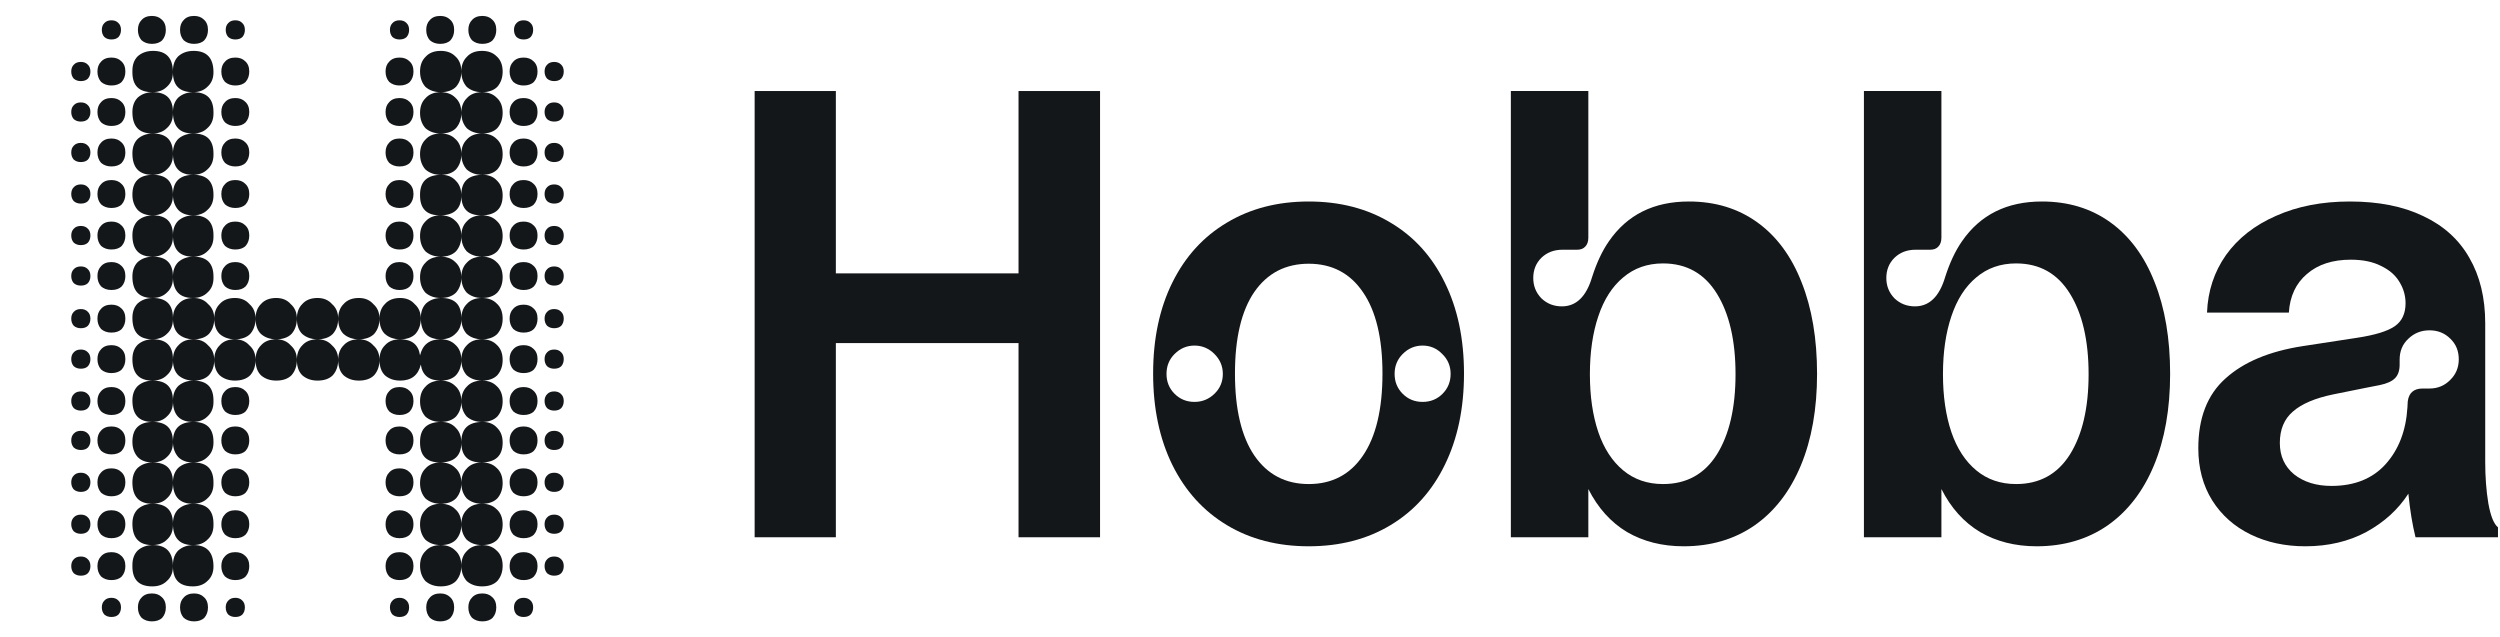
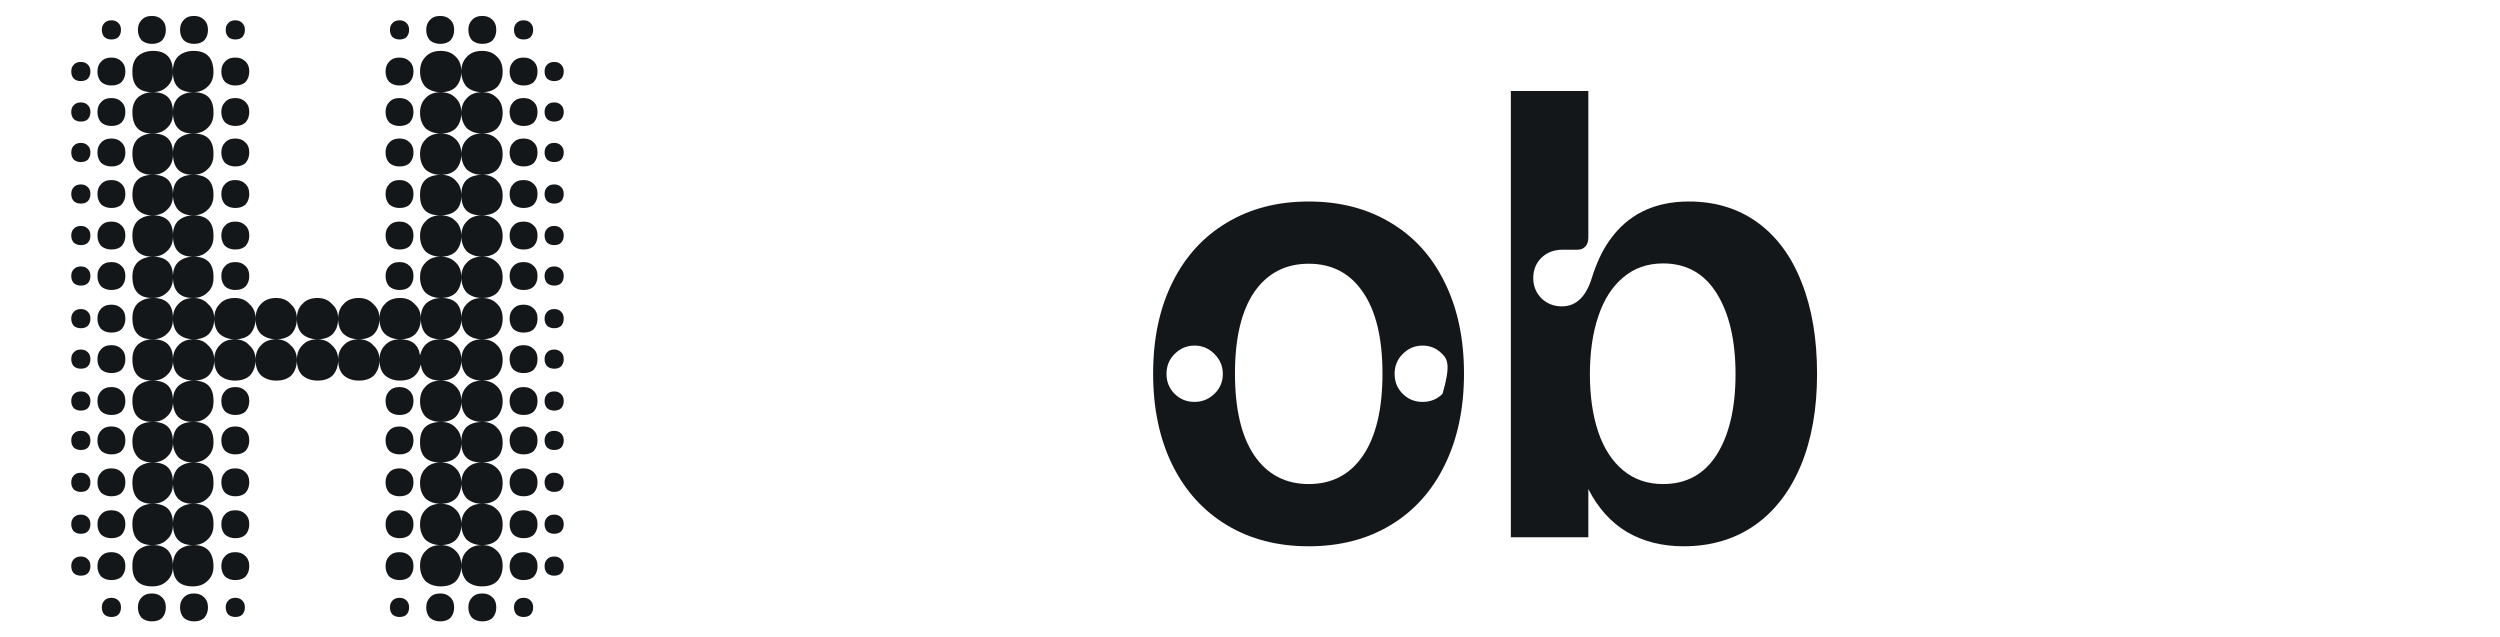
<svg xmlns="http://www.w3.org/2000/svg" width="863" height="220" viewBox="0 0 863 220" fill="none">
  <path d="M52.43 204.857C53.858 204.857 54.989 205.274 55.822 206.107C56.775 206.941 57.251 208.131 57.251 209.679C57.251 211.107 56.834 212.298 56.001 213.25C55.167 214.083 53.977 214.5 52.43 214.5C51.001 214.5 49.81 214.083 48.857 213.25C48.024 212.298 47.607 211.107 47.607 209.679C47.607 208.25 48.024 207.119 48.857 206.286C49.691 205.334 50.882 204.857 52.43 204.857ZM66.974 204.857C68.402 204.857 69.533 205.274 70.366 206.107C71.319 206.941 71.795 208.131 71.795 209.679C71.795 211.107 71.378 212.298 70.545 213.25C69.712 214.083 68.521 214.5 66.974 214.5C65.545 214.5 64.354 214.083 63.401 213.25C62.568 212.298 62.151 211.107 62.151 209.679C62.151 208.25 62.568 207.119 63.401 206.286C64.235 205.334 65.426 204.857 66.974 204.857ZM151.953 204.857C153.382 204.857 154.513 205.274 155.347 206.107C156.299 206.941 156.775 208.131 156.775 209.679C156.775 211.107 156.359 212.298 155.525 213.25C154.692 214.083 153.501 214.5 151.953 214.5C150.525 214.5 149.334 214.083 148.382 213.25C147.549 212.298 147.132 211.107 147.132 209.679C147.132 208.25 147.549 207.119 148.382 206.286C149.215 205.334 150.406 204.857 151.953 204.857ZM166.496 204.857C167.925 204.857 169.056 205.274 169.89 206.107C170.842 206.941 171.318 208.131 171.318 209.679C171.318 211.107 170.901 212.298 170.068 213.25C169.235 214.083 168.044 214.5 166.496 214.5C165.068 214.5 163.877 214.083 162.925 213.25C162.091 212.298 161.675 211.107 161.675 209.679C161.675 208.25 162.092 207.119 162.925 206.286C163.758 205.334 164.948 204.857 166.496 204.857ZM137.915 206.365C138.895 206.365 139.671 206.652 140.243 207.224C140.897 207.796 141.224 208.613 141.224 209.675C141.224 210.655 140.938 211.472 140.366 212.126C139.794 212.698 138.977 212.984 137.915 212.984C136.935 212.984 136.118 212.698 135.464 212.126C134.892 211.472 134.605 210.655 134.605 209.675C134.605 208.694 134.892 207.918 135.464 207.346C136.036 206.692 136.853 206.365 137.915 206.365ZM180.738 206.365C181.719 206.365 182.494 206.652 183.066 207.224C183.72 207.796 184.047 208.613 184.047 209.675C184.047 210.655 183.761 211.472 183.189 212.126C182.618 212.698 181.8 212.984 180.738 212.984C179.758 212.984 178.941 212.698 178.287 212.126C177.715 211.472 177.429 210.655 177.429 209.675C177.429 208.694 177.715 207.918 178.287 207.346C178.859 206.692 179.676 206.365 180.738 206.365ZM38.458 206.364C39.438 206.364 40.214 206.65 40.786 207.222C41.44 207.794 41.767 208.612 41.767 209.674C41.767 210.654 41.481 211.471 40.909 212.125C40.337 212.697 39.52 212.982 38.458 212.982C37.478 212.982 36.66 212.697 36.007 212.125C35.435 211.471 35.148 210.654 35.148 209.674C35.148 208.693 35.435 207.917 36.007 207.345C36.579 206.691 37.396 206.364 38.458 206.364ZM81.226 206.364C82.206 206.364 82.983 206.65 83.555 207.222C84.208 207.794 84.535 208.612 84.535 209.674C84.535 210.654 84.249 211.471 83.678 212.125C83.106 212.697 82.288 212.982 81.226 212.982C80.245 212.982 79.428 212.697 78.774 212.125C78.202 211.471 77.917 210.654 77.917 209.674C77.917 208.693 78.202 207.917 78.774 207.345C79.346 206.691 80.163 206.364 81.226 206.364ZM52.832 188.162C57.409 188.162 59.698 190.626 59.698 195.556C59.698 197.668 58.994 199.341 57.586 200.573C56.353 201.806 54.681 202.422 52.568 202.422C47.991 202.422 45.702 200.133 45.702 195.556V195.027C45.702 192.915 46.319 191.243 47.551 190.011C48.959 188.778 50.719 188.162 52.832 188.162ZM66.828 188.162C71.405 188.162 73.694 190.626 73.694 195.556C73.694 197.668 72.99 199.341 71.582 200.573C70.35 201.806 68.677 202.422 66.564 202.422C61.987 202.422 59.698 200.133 59.698 195.556V195.027C59.698 192.915 60.315 191.243 61.547 190.011C62.955 188.778 64.716 188.162 66.828 188.162ZM152.127 188.162C154.24 188.162 155.912 188.778 157.145 190.011C158.553 191.243 159.257 193.003 159.257 195.292C159.257 197.404 158.641 199.165 157.409 200.573C156.177 201.806 154.416 202.422 152.127 202.422C150.014 202.422 148.254 201.806 146.846 200.573C145.613 199.165 144.997 197.405 144.997 195.292C144.997 193.179 145.613 191.507 146.846 190.274C148.078 188.866 149.838 188.162 152.127 188.162ZM166.388 188.162C168.5 188.162 170.173 188.778 171.405 190.011C172.813 191.243 173.518 193.003 173.518 195.292C173.518 197.405 172.901 199.165 171.669 200.573C170.437 201.806 168.676 202.422 166.388 202.422C164.275 202.422 162.514 201.806 161.105 200.573C159.873 199.165 159.257 197.404 159.257 195.292C159.257 193.179 159.873 191.507 161.105 190.274C162.338 188.866 164.099 188.162 166.388 188.162ZM137.915 190.606C139.343 190.607 140.474 191.023 141.308 191.856C142.26 192.69 142.736 193.881 142.736 195.429C142.736 196.857 142.32 198.048 141.486 199C140.653 199.833 139.463 200.25 137.915 200.25C136.486 200.25 135.295 199.833 134.343 199C133.51 198.048 133.093 196.857 133.093 195.429C133.093 194 133.509 192.869 134.343 192.035C135.176 191.083 136.367 190.606 137.915 190.606ZM180.738 190.606C182.167 190.607 183.298 191.023 184.131 191.856C185.083 192.69 185.56 193.881 185.56 195.429C185.56 196.857 185.143 198.048 184.31 199C183.476 199.833 182.286 200.25 180.738 200.25C179.31 200.25 178.118 199.833 177.166 199C176.333 198.048 175.916 196.857 175.916 195.429C175.916 194 176.333 192.869 177.166 192.035C177.999 191.083 179.191 190.606 180.738 190.606ZM38.458 190.604C39.886 190.605 41.017 191.021 41.851 191.854C42.803 192.688 43.279 193.878 43.279 195.426C43.279 196.854 42.863 198.046 42.029 198.998C41.196 199.831 40.005 200.248 38.458 200.248C37.029 200.248 35.838 199.831 34.886 198.998C34.052 198.046 33.636 196.854 33.636 195.426C33.636 193.997 34.053 192.867 34.886 192.033C35.719 191.081 36.91 190.604 38.458 190.604ZM81.226 190.604C82.654 190.604 83.786 191.021 84.619 191.854C85.571 192.688 86.048 193.878 86.048 195.426C86.048 196.854 85.631 198.046 84.798 198.998C83.964 199.831 82.773 200.248 81.226 200.248C79.797 200.248 78.606 199.831 77.654 198.998C76.821 198.046 76.404 196.854 76.404 195.426C76.404 193.997 76.821 192.867 77.654 192.033C78.487 191.081 79.678 190.605 81.226 190.604ZM27.902 192.107C28.883 192.107 29.659 192.393 30.231 192.965C30.885 193.537 31.212 194.354 31.212 195.416C31.212 196.396 30.926 197.214 30.355 197.867C29.782 198.439 28.965 198.726 27.902 198.726C26.922 198.726 26.105 198.439 25.451 197.867C24.879 197.214 24.594 196.396 24.594 195.416C24.594 194.436 24.879 193.66 25.451 193.088C26.023 192.434 26.84 192.107 27.902 192.107ZM191.296 192.107C192.276 192.107 193.053 192.393 193.625 192.965C194.279 193.537 194.605 194.354 194.605 195.416C194.605 196.397 194.319 197.214 193.747 197.867C193.175 198.439 192.358 198.726 191.296 198.726C190.315 198.726 189.498 198.439 188.845 197.867C188.273 197.214 187.986 196.396 187.986 195.416C187.986 194.436 188.273 193.66 188.845 193.088C189.417 192.434 190.234 192.107 191.296 192.107ZM52.832 173.901C57.41 173.901 59.698 176.19 59.698 180.768V181.296C59.698 183.408 58.994 185.081 57.586 186.313C56.353 187.546 54.681 188.162 52.568 188.162C47.991 188.162 45.702 185.697 45.702 180.768C45.702 178.655 46.318 176.982 47.551 175.75C48.959 174.518 50.719 173.901 52.832 173.901ZM66.828 173.901C71.406 173.901 73.694 176.19 73.694 180.768V181.296C73.694 183.408 72.99 185.081 71.582 186.313C70.35 187.546 68.677 188.162 66.564 188.162C61.987 188.162 59.698 185.697 59.698 180.768C59.698 178.655 60.315 176.982 61.547 175.75C62.955 174.518 64.716 173.901 66.828 173.901ZM152.127 173.901C154.24 173.901 155.912 174.518 157.145 175.75C158.553 176.982 159.257 178.743 159.257 181.031C159.257 183.144 158.642 184.905 157.409 186.313C156.177 187.546 154.416 188.162 152.127 188.162C150.015 188.162 148.254 187.546 146.846 186.313C145.613 184.905 144.997 183.144 144.997 181.031C144.997 178.919 145.613 177.246 146.846 176.014C148.078 174.605 149.838 173.901 152.127 173.901ZM166.388 173.901C168.5 173.901 170.173 174.518 171.405 175.75C172.814 176.982 173.518 178.743 173.518 181.031C173.518 183.144 172.901 184.905 171.669 186.313C170.437 187.546 168.676 188.162 166.388 188.162C164.275 188.162 162.514 187.546 161.105 186.313C159.873 184.905 159.257 183.144 159.257 181.031C159.257 178.919 159.873 177.246 161.105 176.014C162.338 174.605 164.099 173.901 166.388 173.901ZM137.915 176.143C139.343 176.143 140.474 176.559 141.308 177.393C142.26 178.226 142.736 179.416 142.736 180.964C142.736 182.393 142.32 183.584 141.486 184.536C140.653 185.369 139.462 185.786 137.915 185.786C136.486 185.786 135.295 185.369 134.343 184.536C133.509 183.584 133.093 182.393 133.093 180.964C133.093 179.535 133.51 178.405 134.343 177.571C135.176 176.619 136.367 176.143 137.915 176.143ZM180.738 176.143C182.167 176.143 183.298 176.559 184.131 177.393C185.083 178.226 185.56 179.416 185.56 180.964C185.56 182.393 185.143 183.584 184.31 184.536C183.476 185.369 182.286 185.786 180.738 185.786C179.31 185.786 178.118 185.369 177.166 184.536C176.333 183.584 175.916 182.393 175.916 180.964C175.916 179.535 176.333 178.405 177.166 177.571C177.999 176.619 179.191 176.143 180.738 176.143ZM38.458 176.141C39.886 176.141 41.017 176.557 41.851 177.391C42.803 178.224 43.279 179.415 43.279 180.963C43.279 182.391 42.863 183.582 42.029 184.534C41.196 185.367 40.005 185.784 38.458 185.784C37.029 185.784 35.838 185.368 34.886 184.534C34.053 183.582 33.636 182.391 33.636 180.963C33.636 179.534 34.052 178.403 34.886 177.569C35.719 176.617 36.91 176.141 38.458 176.141ZM81.226 176.141C82.654 176.141 83.786 176.557 84.619 177.391C85.572 178.224 86.048 179.415 86.048 180.963C86.048 182.391 85.631 183.582 84.798 184.534C83.964 185.368 82.773 185.784 81.226 185.784C79.797 185.784 78.607 185.368 77.654 184.534C76.821 183.582 76.404 182.391 76.404 180.963C76.404 179.534 76.821 178.403 77.654 177.569C78.487 176.617 79.678 176.141 81.226 176.141ZM27.902 177.646C28.883 177.646 29.659 177.932 30.231 178.504C30.885 179.076 31.212 179.893 31.212 180.955C31.212 181.935 30.926 182.753 30.355 183.406C29.782 183.978 28.965 184.265 27.902 184.265C26.922 184.265 26.105 183.978 25.451 183.406C24.879 182.753 24.594 181.936 24.594 180.955C24.594 179.975 24.879 179.198 25.451 178.626C26.023 177.972 26.84 177.646 27.902 177.646ZM191.296 177.646C192.276 177.646 193.053 177.932 193.625 178.504C194.279 179.076 194.605 179.893 194.605 180.955C194.605 181.936 194.319 182.753 193.747 183.406C193.175 183.978 192.358 184.265 191.296 184.265C190.315 184.265 189.498 183.978 188.845 183.406C188.273 182.753 187.986 181.936 187.986 180.955C187.986 179.975 188.273 179.198 188.845 178.626C189.417 177.972 190.234 177.646 191.296 177.646ZM52.832 159.641C57.409 159.641 59.698 161.929 59.698 166.507V167.035C59.698 169.148 58.994 170.82 57.586 172.053C56.353 173.285 54.681 173.901 52.568 173.901C47.991 173.901 45.702 171.436 45.702 166.507C45.702 164.394 46.318 162.722 47.551 161.489C48.959 160.257 50.719 159.641 52.832 159.641ZM66.828 159.641C71.406 159.641 73.694 161.929 73.694 166.507V167.035C73.694 169.148 72.99 170.82 71.582 172.053C70.35 173.285 68.677 173.901 66.564 173.901C61.987 173.901 59.698 171.436 59.698 166.507C59.698 164.394 60.315 162.722 61.547 161.489C62.955 160.257 64.716 159.641 66.828 159.641ZM152.127 159.641C154.24 159.641 155.912 160.257 157.145 161.489C158.553 162.722 159.257 164.483 159.257 166.771C159.257 168.884 158.641 170.644 157.409 172.053C156.177 173.285 154.416 173.901 152.127 173.901C150.014 173.901 148.254 173.285 146.846 172.053C145.613 170.644 144.997 168.884 144.997 166.771C144.997 164.659 145.613 162.986 146.846 161.754C148.078 160.345 149.838 159.641 152.127 159.641ZM166.388 159.641C168.5 159.641 170.173 160.257 171.405 161.489C172.814 162.722 173.518 164.483 173.518 166.771C173.517 168.884 172.901 170.644 171.669 172.053C170.437 173.285 168.676 173.901 166.388 173.901C164.275 173.901 162.514 173.285 161.105 172.053C159.873 170.644 159.257 168.884 159.257 166.771C159.257 164.659 159.873 162.986 161.105 161.754C162.338 160.345 164.099 159.641 166.388 159.641ZM137.915 161.678C139.343 161.678 140.474 162.095 141.308 162.928C142.26 163.761 142.736 164.952 142.736 166.5C142.736 167.928 142.32 169.119 141.486 170.071C140.653 170.905 139.463 171.321 137.915 171.321C136.486 171.321 135.295 170.905 134.343 170.071C133.51 169.119 133.093 167.928 133.093 166.5C133.093 165.071 133.509 163.94 134.343 163.106C135.176 162.154 136.367 161.678 137.915 161.678ZM180.738 161.678C182.167 161.678 183.298 162.095 184.131 162.928C185.083 163.761 185.56 164.952 185.56 166.5C185.56 167.928 185.143 169.119 184.31 170.071C183.476 170.905 182.286 171.321 180.738 171.321C179.31 171.321 178.118 170.905 177.166 170.071C176.333 169.119 175.916 167.928 175.916 166.5C175.916 165.071 176.333 163.94 177.166 163.106C177.999 162.154 179.191 161.678 180.738 161.678ZM38.458 161.677C39.886 161.677 41.017 162.093 41.851 162.927C42.803 163.76 43.279 164.95 43.279 166.498C43.279 167.927 42.863 169.118 42.029 170.07C41.196 170.904 40.005 171.32 38.458 171.32C37.029 171.32 35.838 170.904 34.886 170.07C34.052 169.118 33.636 167.927 33.636 166.498C33.636 165.07 34.053 163.939 34.886 163.105C35.719 162.153 36.91 161.677 38.458 161.677ZM81.226 161.677C82.654 161.677 83.786 162.093 84.619 162.927C85.571 163.76 86.048 164.951 86.048 166.498C86.048 167.927 85.631 169.118 84.798 170.07C83.964 170.904 82.773 171.32 81.226 171.32C79.797 171.32 78.606 170.903 77.654 170.07C76.821 169.118 76.404 167.927 76.404 166.498C76.404 165.07 76.821 163.939 77.654 163.105C78.487 162.153 79.678 161.677 81.226 161.677ZM27.902 163.186C28.883 163.186 29.659 163.472 30.231 164.044C30.885 164.616 31.212 165.433 31.212 166.495C31.212 167.475 30.926 168.293 30.355 168.946C29.782 169.518 28.965 169.805 27.902 169.805C26.922 169.805 26.105 169.518 25.451 168.946C24.879 168.293 24.594 167.476 24.594 166.495C24.594 165.515 24.879 164.738 25.451 164.166C26.023 163.512 26.84 163.186 27.902 163.186ZM191.296 163.186C192.276 163.186 193.053 163.472 193.625 164.044C194.279 164.616 194.605 165.433 194.605 166.495C194.605 167.476 194.319 168.293 193.747 168.946C193.175 169.518 192.358 169.805 191.296 169.805C190.315 169.805 189.498 169.518 188.845 168.946C188.273 168.293 187.986 167.476 187.986 166.495C187.986 165.515 188.273 164.738 188.845 164.166C189.417 163.512 190.234 163.186 191.296 163.186ZM52.832 145.645C57.41 145.645 59.698 147.933 59.698 152.511V152.774C59.698 154.887 58.994 156.56 57.586 157.792C56.353 159.024 54.681 159.641 52.568 159.641C50.456 159.641 48.783 159.024 47.551 157.792C46.318 156.384 45.702 154.623 45.702 152.511C45.702 147.933 48.079 145.645 52.832 145.645ZM66.828 145.645C71.406 145.645 73.694 147.933 73.694 152.511V152.774C73.694 154.887 72.99 156.56 71.582 157.792C70.35 159.024 68.677 159.641 66.564 159.641C64.452 159.641 62.779 159.024 61.547 157.792C60.315 156.384 59.698 154.623 59.698 152.511C59.698 147.933 62.075 145.645 66.828 145.645ZM152.392 145.645C154.504 145.645 156.177 146.348 157.409 147.757C158.641 148.989 159.257 150.662 159.257 152.774C159.257 157.352 156.793 159.641 151.863 159.641C147.286 159.641 144.997 157.352 144.997 152.774V152.511C144.997 147.933 147.462 145.645 152.392 145.645ZM166.651 145.645C168.764 145.645 170.437 146.349 171.669 147.757C172.901 148.989 173.518 150.662 173.518 152.774C173.518 157.352 171.053 159.641 166.123 159.641C161.546 159.64 159.257 157.352 159.257 152.774V152.511C159.257 147.933 161.722 145.645 166.651 145.645ZM137.915 147.215C139.343 147.215 140.474 147.632 141.308 148.465C142.26 149.298 142.736 150.489 142.736 152.036C142.736 153.465 142.32 154.656 141.486 155.608C140.653 156.442 139.462 156.858 137.915 156.858C136.486 156.858 135.295 156.442 134.343 155.608C133.509 154.656 133.093 153.465 133.093 152.036C133.093 150.608 133.51 149.477 134.343 148.644C135.176 147.691 136.367 147.215 137.915 147.215ZM180.738 147.215C182.167 147.215 183.298 147.632 184.131 148.465C185.083 149.298 185.56 150.489 185.56 152.036C185.56 153.465 185.143 154.656 184.31 155.608C183.476 156.442 182.286 156.858 180.738 156.858C179.31 156.858 178.118 156.442 177.166 155.608C176.333 154.656 175.916 153.465 175.916 152.036C175.916 150.608 176.333 149.477 177.166 148.644C177.999 147.691 179.191 147.215 180.738 147.215ZM38.458 147.212C39.886 147.212 41.017 147.629 41.851 148.462C42.803 149.295 43.279 150.486 43.279 152.034C43.279 153.463 42.863 154.653 42.029 155.605C41.196 156.439 40.005 156.855 38.458 156.855C37.029 156.855 35.838 156.439 34.886 155.605C34.053 154.653 33.636 153.463 33.636 152.034C33.636 150.606 34.052 149.474 34.886 148.641C35.719 147.688 36.91 147.212 38.458 147.212ZM81.226 147.212C82.654 147.212 83.786 147.629 84.619 148.462C85.572 149.295 86.048 150.486 86.048 152.034C86.048 153.463 85.631 154.653 84.798 155.605C83.964 156.439 82.773 156.855 81.226 156.855C79.797 156.855 78.607 156.439 77.654 155.605C76.821 154.653 76.404 153.463 76.404 152.034C76.404 150.606 76.821 149.474 77.654 148.641C78.487 147.688 79.678 147.212 81.226 147.212ZM27.902 148.722C28.883 148.722 29.659 149.007 30.231 149.579C30.885 150.151 31.212 150.968 31.212 152.03C31.212 153.011 30.927 153.829 30.355 154.482C29.782 155.054 28.965 155.34 27.902 155.34C26.922 155.34 26.105 155.054 25.451 154.482C24.879 153.829 24.594 153.011 24.594 152.03C24.594 151.05 24.879 150.274 25.451 149.702C26.023 149.049 26.84 148.722 27.902 148.722ZM191.296 148.722C192.276 148.722 193.053 149.007 193.625 149.579C194.279 150.151 194.605 150.968 194.605 152.03C194.605 153.011 194.319 153.829 193.747 154.482C193.175 155.054 192.358 155.34 191.296 155.34C190.316 155.34 189.498 155.054 188.845 154.482C188.273 153.829 187.986 153.011 187.986 152.03C187.986 151.05 188.273 150.274 188.845 149.702C189.417 149.048 190.234 148.722 191.296 148.722ZM52.832 131.384C57.409 131.384 59.698 133.673 59.698 138.25V138.778C59.698 140.891 58.994 142.564 57.586 143.796C56.353 145.028 54.681 145.644 52.568 145.645C47.991 145.645 45.702 143.18 45.702 138.25C45.702 136.137 46.318 134.465 47.551 133.232C48.959 132 50.719 131.384 52.832 131.384ZM66.828 131.384C71.406 131.384 73.694 133.673 73.694 138.25V138.778C73.694 140.891 72.99 142.564 71.582 143.796C70.35 145.028 68.677 145.645 66.564 145.645C61.987 145.645 59.698 143.18 59.698 138.25C59.698 136.137 60.315 134.465 61.547 133.232C62.955 132 64.716 131.384 66.828 131.384ZM152.127 131.384C154.24 131.384 155.912 132 157.145 133.232C158.553 134.465 159.257 136.226 159.257 138.515C159.257 140.627 158.641 142.388 157.409 143.796C156.177 145.028 154.416 145.645 152.127 145.645C150.014 145.645 148.254 145.028 146.846 143.796C145.613 142.388 144.997 140.627 144.997 138.515C144.997 136.402 145.613 134.729 146.846 133.497C148.078 132.089 149.838 131.384 152.127 131.384ZM166.388 131.384C168.5 131.384 170.173 132 171.405 133.232C172.814 134.465 173.518 136.226 173.518 138.515C173.517 140.627 172.901 142.388 171.669 143.796C170.437 145.028 168.676 145.645 166.388 145.645C164.275 145.645 162.514 145.028 161.105 143.796C159.873 142.388 159.257 140.627 159.257 138.515C159.257 136.402 159.873 134.729 161.105 133.497C162.338 132.089 164.099 131.384 166.388 131.384ZM137.915 133.612C139.343 133.612 140.474 134.029 141.308 134.862C142.26 135.696 142.736 136.886 142.736 138.434C142.736 139.862 142.32 141.052 141.486 142.005C140.653 142.838 139.463 143.255 137.915 143.255C136.486 143.255 135.295 142.838 134.343 142.005C133.51 141.053 133.093 139.862 133.093 138.434C133.093 137.005 133.51 135.874 134.343 135.041C135.176 134.089 136.367 133.612 137.915 133.612ZM180.738 133.612C182.167 133.612 183.298 134.029 184.131 134.862C185.083 135.696 185.56 136.886 185.56 138.434C185.56 139.862 185.143 141.052 184.31 142.005C183.476 142.838 182.286 143.255 180.738 143.255C179.31 143.255 178.118 142.838 177.166 142.005C176.333 141.053 175.916 139.862 175.916 138.434C175.916 137.005 176.333 135.874 177.166 135.041C177.999 134.089 179.191 133.612 180.738 133.612ZM38.458 133.61C39.886 133.61 41.017 134.027 41.851 134.86C42.803 135.694 43.279 136.885 43.279 138.433C43.279 139.861 42.863 141.052 42.029 142.004C41.196 142.837 40.005 143.254 38.458 143.254C37.029 143.254 35.838 142.837 34.886 142.004C34.053 141.052 33.636 139.861 33.636 138.433C33.636 137.004 34.052 135.872 34.886 135.039C35.719 134.087 36.91 133.61 38.458 133.61ZM81.226 133.61C82.654 133.61 83.786 134.027 84.619 134.86C85.572 135.694 86.048 136.885 86.048 138.433C86.048 139.861 85.631 141.052 84.798 142.004C83.964 142.837 82.773 143.254 81.226 143.254C79.797 143.254 78.607 142.837 77.654 142.004C76.821 141.052 76.404 139.861 76.404 138.433C76.404 137.004 76.821 135.872 77.654 135.039C78.487 134.087 79.678 133.61 81.226 133.61ZM27.902 135.119C28.883 135.119 29.659 135.406 30.231 135.978C30.885 136.549 31.212 137.367 31.212 138.429C31.212 139.409 30.926 140.226 30.355 140.88C29.782 141.452 28.965 141.738 27.902 141.738C26.922 141.738 26.105 141.452 25.451 140.88C24.879 140.226 24.594 139.409 24.594 138.429C24.594 137.448 24.879 136.672 25.451 136.101C26.023 135.447 26.84 135.119 27.902 135.119ZM191.296 135.119C192.276 135.119 193.053 135.406 193.625 135.978C194.279 136.549 194.605 137.367 194.605 138.429C194.605 139.409 194.319 140.226 193.747 140.88C193.175 141.452 192.358 141.738 191.296 141.738C190.315 141.738 189.498 141.452 188.845 140.88C188.273 140.226 187.986 139.409 187.986 138.429C187.986 137.448 188.273 136.673 188.845 136.101C189.417 135.447 190.234 135.119 191.296 135.119ZM52.832 117.124C57.409 117.124 59.698 119.412 59.698 123.989V124.518C59.698 126.63 58.994 128.303 57.586 129.535C56.353 130.767 54.681 131.384 52.568 131.384C47.991 131.384 45.702 128.919 45.702 123.989C45.702 121.877 46.319 120.204 47.551 118.972C48.959 117.74 50.72 117.124 52.832 117.124ZM66.828 117.124C68.941 117.124 70.613 117.828 71.846 119.236C73.254 120.469 73.959 122.141 73.959 124.254C73.959 126.366 73.343 128.127 72.11 129.535C70.878 130.768 69.117 131.384 66.828 131.384C64.716 131.384 62.955 130.767 61.547 129.535C60.315 128.303 59.698 126.542 59.698 124.254C59.698 122.141 60.315 120.469 61.547 119.236C62.779 117.828 64.54 117.124 66.828 117.124ZM81.089 117.124C83.201 117.124 84.874 117.828 86.106 119.236C87.515 120.469 88.219 122.141 88.219 124.254C88.219 126.366 87.603 128.127 86.371 129.535C85.139 130.768 83.377 131.384 81.089 131.384C78.976 131.384 77.216 130.768 75.808 129.535C74.575 128.303 73.959 126.543 73.959 124.254C73.959 122.141 74.575 120.469 75.808 119.236C77.04 117.828 78.8 117.124 81.089 117.124ZM95.35 117.124C97.462 117.124 99.135 117.828 100.367 119.236C101.776 120.469 102.479 122.141 102.479 124.254C102.479 126.366 101.863 128.127 100.631 129.535C99.398 130.768 97.638 131.384 95.35 131.384C93.237 131.384 91.476 130.768 90.067 129.535C88.835 128.303 88.219 126.542 88.219 124.254C88.219 122.141 88.835 120.469 90.067 119.236C91.3 117.828 93.061 117.124 95.35 117.124ZM109.609 117.124C111.722 117.124 113.395 117.828 114.627 119.236C116.035 120.469 116.74 122.141 116.74 124.254C116.74 126.366 116.124 128.127 114.892 129.535C113.659 130.768 111.898 131.384 109.609 131.384C107.497 131.384 105.736 130.767 104.328 129.535C103.096 128.303 102.48 126.542 102.479 124.254C102.479 122.141 103.096 120.469 104.328 119.236C105.56 117.828 107.321 117.124 109.609 117.124ZM123.87 117.124C125.983 117.124 127.655 117.828 128.888 119.236C130.296 120.469 131.001 122.141 131.001 124.254C131.001 126.366 130.384 128.127 129.152 129.535C127.92 130.768 126.159 131.384 123.87 131.384C121.758 131.384 119.997 130.768 118.589 129.535C117.357 128.303 116.74 126.543 116.74 124.254C116.74 122.141 117.356 120.469 118.589 119.236C119.821 117.828 121.582 117.124 123.87 117.124ZM152.127 117.124C154.239 117.124 155.912 117.739 157.145 118.972C158.553 120.204 159.257 121.965 159.257 124.254C159.257 126.366 158.641 128.127 157.409 129.535C156.177 130.768 154.416 131.384 152.127 131.384C148.078 131.384 145.789 129.535 145.261 125.838C144.38 129.535 142.004 131.384 138.131 131.384C136.018 131.384 134.257 130.768 132.849 129.535C131.617 128.303 131.001 126.542 131.001 124.254C131.001 122.141 131.616 120.469 132.849 119.236C134.081 117.828 135.842 117.124 138.131 117.124C142.18 117.124 144.469 118.972 144.997 122.669C145.877 118.972 148.254 117.124 152.127 117.124ZM166.388 117.124C168.5 117.124 170.173 117.739 171.405 118.972C172.814 120.204 173.518 121.965 173.518 124.254C173.518 126.366 172.901 128.127 171.669 129.535C170.437 130.768 168.676 131.384 166.388 131.384C164.275 131.384 162.514 130.768 161.105 129.535C159.873 128.127 159.257 126.366 159.257 124.254C159.257 122.141 159.873 120.469 161.105 119.236C162.338 117.828 164.099 117.124 166.388 117.124ZM180.738 119.148C182.167 119.149 183.298 119.565 184.131 120.398C185.083 121.232 185.56 122.423 185.56 123.971C185.559 125.399 185.143 126.59 184.31 127.542C183.476 128.375 182.286 128.792 180.738 128.792C179.31 128.792 178.118 128.375 177.166 127.542C176.333 126.59 175.916 125.399 175.916 123.971C175.916 122.542 176.333 121.411 177.166 120.577C177.999 119.625 179.191 119.148 180.738 119.148ZM38.458 119.146C39.886 119.147 41.017 119.563 41.851 120.396C42.803 121.23 43.279 122.42 43.279 123.968C43.279 125.396 42.862 126.587 42.029 127.539C41.196 128.372 40.005 128.789 38.458 128.789C37.029 128.789 35.838 128.372 34.886 127.539C34.053 126.587 33.636 125.396 33.636 123.968C33.636 122.539 34.053 121.409 34.886 120.575C35.719 119.623 36.91 119.146 38.458 119.146ZM27.902 120.659C28.883 120.659 29.659 120.946 30.231 121.518C30.885 122.09 31.212 122.907 31.212 123.969C31.212 124.949 30.926 125.766 30.355 126.42C29.782 126.992 28.965 127.278 27.902 127.278C26.922 127.278 26.105 126.992 25.451 126.42C24.879 125.766 24.594 124.949 24.594 123.969C24.594 122.988 24.879 122.212 25.451 121.64C26.023 120.986 26.84 120.659 27.902 120.659ZM191.296 120.659C192.276 120.659 193.053 120.946 193.625 121.518C194.279 122.09 194.605 122.907 194.605 123.969C194.605 124.949 194.319 125.766 193.747 126.42C193.175 126.992 192.358 127.278 191.296 127.278C190.315 127.278 189.498 126.992 188.845 126.42C188.273 125.766 187.986 124.949 187.986 123.969C187.986 122.988 188.273 122.212 188.845 121.64C189.417 120.986 190.234 120.659 191.296 120.659ZM52.832 102.863C57.41 102.863 59.698 105.152 59.698 109.729V110.258C59.698 112.37 58.994 114.043 57.586 115.275C56.353 116.508 54.681 117.124 52.568 117.124C47.991 117.124 45.702 114.659 45.702 109.729C45.702 107.617 46.318 105.944 47.551 104.712C48.959 103.48 50.719 102.863 52.832 102.863ZM66.828 102.863C68.941 102.863 70.613 103.567 71.846 104.976C73.254 106.208 73.959 107.881 73.959 109.993C73.959 112.106 73.343 113.867 72.11 115.275C70.878 116.508 69.117 117.124 66.828 117.124C64.716 117.124 62.955 116.508 61.547 115.275C60.315 114.043 59.698 112.282 59.698 109.993C59.698 107.881 60.315 106.208 61.547 104.976C62.779 103.567 64.54 102.863 66.828 102.863ZM81.089 102.863C83.201 102.863 84.874 103.567 86.106 104.976C87.515 106.208 88.219 107.881 88.219 109.993C88.219 112.106 87.603 113.867 86.371 115.275C85.139 116.508 83.377 117.124 81.089 117.124C78.976 117.124 77.216 116.508 75.808 115.275C74.575 114.043 73.959 112.282 73.959 109.993C73.959 107.881 74.575 106.208 75.808 104.976C77.04 103.567 78.8 102.863 81.089 102.863ZM95.35 102.863C97.462 102.863 99.135 103.567 100.367 104.976C101.776 106.208 102.479 107.881 102.479 109.993C102.479 112.106 101.863 113.867 100.631 115.275C99.398 116.508 97.638 117.124 95.35 117.124C93.237 117.124 91.476 116.508 90.067 115.275C88.835 114.043 88.219 112.282 88.219 109.993C88.219 107.881 88.835 106.208 90.067 104.976C91.3 103.567 93.061 102.863 95.35 102.863ZM109.609 102.863C111.722 102.863 113.395 103.567 114.627 104.976C116.035 106.208 116.74 107.881 116.74 109.993C116.74 112.106 116.124 113.867 114.892 115.275C113.659 116.508 111.898 117.124 109.609 117.124C107.497 117.124 105.736 116.508 104.328 115.275C103.096 114.043 102.479 112.282 102.479 109.993C102.48 107.881 103.096 106.208 104.328 104.976C105.56 103.567 107.321 102.863 109.609 102.863ZM123.87 102.863C125.983 102.863 127.655 103.567 128.888 104.976C130.296 106.208 131.001 107.881 131.001 109.993C131.001 112.106 130.385 113.867 129.152 115.275C127.92 116.508 126.159 117.124 123.87 117.124C121.758 117.124 119.997 116.508 118.589 115.275C117.356 114.043 116.74 112.282 116.74 109.993C116.74 107.881 117.357 106.208 118.589 104.976C119.821 103.567 121.582 102.863 123.87 102.863ZM138.131 102.863C140.243 102.863 141.916 103.567 143.148 104.976C144.557 106.208 145.261 107.881 145.261 109.993C145.261 112.106 144.644 113.867 143.412 115.275C142.18 116.508 140.419 117.124 138.131 117.124C136.018 117.124 134.257 116.508 132.849 115.275C131.616 114.043 131.001 112.282 131.001 109.993C131.001 107.881 131.616 106.208 132.849 104.976C134.081 103.567 135.842 102.863 138.131 102.863ZM152.392 102.863C156.969 102.863 159.257 105.152 159.257 109.729V110.258C159.257 112.37 158.553 114.043 157.145 115.275C155.912 116.508 154.239 117.124 152.127 117.124C147.55 117.124 145.261 114.659 145.261 109.729C145.261 107.617 145.877 105.944 147.109 104.712C148.518 103.48 150.279 102.863 152.392 102.863ZM166.388 102.863C168.5 102.863 170.173 103.48 171.405 104.712C172.814 105.944 173.518 107.705 173.518 109.993C173.518 112.106 172.901 113.867 171.669 115.275C170.437 116.508 168.676 117.124 166.388 117.124C164.275 117.124 162.514 116.508 161.105 115.275C159.873 113.867 159.257 112.106 159.257 109.993C159.257 107.881 159.873 106.208 161.105 104.976C162.338 103.567 164.099 102.863 166.388 102.863ZM180.738 105.17C182.167 105.17 183.298 105.587 184.131 106.42C185.083 107.253 185.56 108.444 185.56 109.991C185.56 111.42 185.143 112.611 184.31 113.563C183.476 114.397 182.286 114.813 180.738 114.813C179.31 114.813 178.118 114.397 177.166 113.563C176.333 112.611 175.916 111.42 175.916 109.991C175.916 108.563 176.333 107.432 177.166 106.599C177.999 105.646 179.191 105.17 180.738 105.17ZM38.458 105.169C39.886 105.169 41.017 105.586 41.851 106.419C42.803 107.252 43.279 108.443 43.279 109.99C43.279 111.419 42.863 112.609 42.029 113.562C41.196 114.395 40.005 114.811 38.458 114.812C37.029 114.812 35.838 114.395 34.886 113.562C34.053 112.609 33.636 111.419 33.636 109.99C33.636 108.562 34.052 107.43 34.886 106.597C35.719 105.644 36.91 105.169 38.458 105.169ZM27.902 106.685C28.883 106.685 29.659 106.971 30.231 107.543C30.885 108.115 31.212 108.932 31.212 109.994C31.212 110.974 30.926 111.792 30.355 112.445C29.782 113.017 28.965 113.304 27.902 113.304C26.922 113.304 26.105 113.017 25.451 112.445C24.879 111.792 24.594 110.975 24.594 109.994C24.594 109.014 24.879 108.238 25.451 107.666C26.023 107.012 26.84 106.685 27.902 106.685ZM191.296 106.685C192.276 106.685 193.053 106.971 193.625 107.543C194.279 108.115 194.605 108.932 194.605 109.994C194.605 110.975 194.319 111.792 193.747 112.445C193.175 113.017 192.358 113.304 191.296 113.304C190.315 113.304 189.498 113.017 188.845 112.445C188.273 111.792 187.986 110.975 187.986 109.994C187.986 109.014 188.273 108.238 188.845 107.666C189.417 107.012 190.234 106.685 191.296 106.685ZM52.832 88.603C57.409 88.603 59.698 90.891 59.698 95.469V95.997C59.698 98.11 58.994 99.782 57.586 101.015C56.353 102.247 54.681 102.863 52.568 102.863C47.991 102.863 45.702 100.398 45.702 95.469C45.702 93.356 46.318 91.683 47.551 90.451C48.959 89.219 50.719 88.603 52.832 88.603ZM66.828 88.603C71.406 88.603 73.694 90.891 73.694 95.469V95.997C73.694 98.11 72.99 99.782 71.582 101.015C70.35 102.247 68.677 102.863 66.564 102.863C61.987 102.863 59.698 100.398 59.698 95.469C59.698 93.356 60.315 91.683 61.547 90.451C62.955 89.219 64.716 88.603 66.828 88.603ZM152.127 88.603C154.24 88.603 155.912 89.219 157.145 90.451C158.553 91.683 159.257 93.444 159.257 95.732C159.257 97.845 158.641 99.606 157.409 101.015C156.177 102.247 154.416 102.863 152.127 102.863C150.014 102.863 148.254 102.247 146.846 101.015C145.613 99.606 144.997 97.845 144.997 95.732C144.997 93.62 145.613 91.948 146.846 90.716C148.078 89.307 149.838 88.603 152.127 88.603ZM166.388 88.603C168.5 88.603 170.173 89.219 171.405 90.451C172.814 91.683 173.517 93.444 173.518 95.732C173.518 97.845 172.901 99.606 171.669 101.015C170.437 102.247 168.676 102.863 166.388 102.863C164.275 102.863 162.514 102.247 161.105 101.015C159.873 99.606 159.257 97.845 159.257 95.732C159.257 93.62 159.873 91.948 161.105 90.716C162.338 89.307 164.099 88.603 166.388 88.603ZM137.915 90.467C139.343 90.467 140.474 90.884 141.308 91.717C142.26 92.55 142.736 93.741 142.736 95.289C142.736 96.718 142.32 97.908 141.486 98.86C140.653 99.694 139.463 100.11 137.915 100.11C136.486 100.11 135.295 99.694 134.343 98.86C133.51 97.908 133.093 96.718 133.093 95.289C133.093 93.861 133.509 92.729 134.343 91.895C135.176 90.943 136.367 90.467 137.915 90.467ZM180.738 90.467C182.167 90.467 183.298 90.884 184.131 91.717C185.083 92.55 185.56 93.741 185.56 95.289C185.559 96.718 185.143 97.908 184.31 98.86C183.476 99.694 182.286 100.11 180.738 100.11C179.31 100.11 178.118 99.694 177.166 98.86C176.333 97.908 175.916 96.718 175.916 95.289C175.916 93.86 176.333 92.729 177.166 91.895C177.999 90.943 179.191 90.467 180.738 90.467ZM38.458 90.465C39.886 90.465 41.017 90.882 41.851 91.715C42.803 92.548 43.279 93.739 43.279 95.286C43.279 96.715 42.862 97.905 42.029 98.857C41.196 99.691 40.005 100.107 38.458 100.107C37.029 100.107 35.838 99.691 34.886 98.857C34.053 97.905 33.636 96.715 33.636 95.286C33.636 93.858 34.053 92.727 34.886 91.894C35.719 90.941 36.91 90.465 38.458 90.465ZM81.226 90.465C82.654 90.465 83.786 90.882 84.619 91.715C85.571 92.548 86.048 93.739 86.048 95.286C86.048 96.715 85.631 97.905 84.798 98.857C83.964 99.691 82.773 100.107 81.226 100.107C79.797 100.107 78.607 99.691 77.654 98.857C76.821 97.905 76.404 96.715 76.404 95.286C76.404 93.858 76.821 92.727 77.654 91.894C78.487 90.941 79.678 90.465 81.226 90.465ZM27.902 91.971C28.883 91.971 29.659 92.256 30.231 92.828C30.885 93.4 31.212 94.217 31.212 95.279C31.212 96.26 30.927 97.078 30.355 97.731C29.782 98.303 28.965 98.589 27.902 98.589C26.922 98.589 26.105 98.303 25.451 97.731C24.879 97.078 24.594 96.26 24.594 95.279C24.594 94.299 24.879 93.523 25.451 92.951C26.023 92.297 26.84 91.971 27.902 91.971ZM191.296 91.971C192.276 91.971 193.053 92.256 193.625 92.828C194.279 93.4 194.605 94.217 194.605 95.279C194.605 96.26 194.319 97.078 193.747 97.731C193.175 98.303 192.358 98.589 191.296 98.589C190.316 98.589 189.498 98.303 188.845 97.731C188.273 97.078 187.986 96.26 187.986 95.279C187.986 94.299 188.273 93.523 188.845 92.951C189.417 92.297 190.234 91.971 191.296 91.971ZM52.832 74.342C57.409 74.342 59.698 76.631 59.698 81.208V81.736C59.698 83.849 58.994 85.522 57.586 86.754C56.353 87.986 54.681 88.603 52.568 88.603C47.991 88.603 45.702 86.138 45.702 81.208C45.702 79.096 46.319 77.423 47.551 76.19C48.959 74.958 50.72 74.342 52.832 74.342ZM66.828 74.342C71.405 74.342 73.694 76.631 73.694 81.208V81.736C73.694 83.849 72.99 85.522 71.582 86.754C70.35 87.986 68.677 88.603 66.564 88.603C61.987 88.603 59.698 86.138 59.698 81.208C59.698 79.096 60.315 77.423 61.547 76.19C62.955 74.958 64.716 74.342 66.828 74.342ZM152.127 74.342C154.239 74.342 155.912 74.958 157.145 76.19C158.553 77.423 159.257 79.184 159.257 81.473C159.257 83.585 158.641 85.346 157.409 86.754C156.177 87.986 154.416 88.603 152.127 88.603C150.014 88.603 148.254 87.986 146.846 86.754C145.613 85.346 144.997 83.585 144.997 81.473C144.997 79.36 145.613 77.688 146.846 76.455C148.078 75.047 149.838 74.342 152.127 74.342ZM166.388 74.342C168.5 74.342 170.173 74.958 171.405 76.19C172.814 77.423 173.518 79.184 173.518 81.473C173.518 83.585 172.901 85.346 171.669 86.754C170.437 87.986 168.676 88.603 166.388 88.603C164.275 88.603 162.514 87.986 161.105 86.754C159.873 85.346 159.257 83.585 159.257 81.473C159.257 79.36 159.873 77.687 161.105 76.455C162.338 75.047 164.099 74.342 166.388 74.342ZM137.915 76.489C139.343 76.489 140.474 76.906 141.308 77.739C142.26 78.573 142.736 79.763 142.736 81.311C142.736 82.739 142.32 83.93 141.486 84.883C140.653 85.716 139.462 86.133 137.915 86.133C136.486 86.133 135.295 85.716 134.343 84.883C133.509 83.93 133.093 82.739 133.093 81.311C133.093 79.882 133.51 78.751 134.343 77.918C135.176 76.966 136.367 76.489 137.915 76.489ZM180.738 76.489C182.167 76.489 183.298 76.906 184.131 77.739C185.083 78.573 185.559 79.763 185.56 81.311C185.56 82.739 185.143 83.93 184.31 84.883C183.476 85.716 182.286 86.133 180.738 86.133C179.31 86.133 178.118 85.716 177.166 84.883C176.333 83.93 175.916 82.739 175.916 81.311C175.916 79.882 176.333 78.751 177.166 77.918C177.999 76.966 179.191 76.489 180.738 76.489ZM38.458 76.487C39.886 76.487 41.017 76.904 41.851 77.737C42.803 78.571 43.279 79.761 43.279 81.309C43.279 82.737 42.863 83.927 42.029 84.88C41.196 85.713 40.005 86.13 38.458 86.13C37.029 86.13 35.838 85.713 34.886 84.88C34.053 83.927 33.636 82.737 33.636 81.309C33.636 79.88 34.052 78.748 34.886 77.915C35.719 76.963 36.91 76.487 38.458 76.487ZM81.226 76.487C82.654 76.487 83.786 76.904 84.619 77.737C85.571 78.571 86.048 79.761 86.048 81.309C86.048 82.737 85.631 83.927 84.798 84.88C83.964 85.713 82.773 86.13 81.226 86.13C79.797 86.13 78.607 85.713 77.654 84.88C76.821 83.927 76.404 82.737 76.404 81.309C76.404 79.88 76.821 78.748 77.654 77.915C78.487 76.963 79.678 76.487 81.226 76.487ZM27.902 77.996C28.883 77.996 29.659 78.282 30.231 78.853C30.885 79.425 31.212 80.243 31.212 81.306C31.212 82.286 30.926 83.103 30.355 83.757C29.782 84.329 28.965 84.614 27.902 84.614C26.922 84.614 26.105 84.329 25.451 83.757C24.879 83.103 24.594 82.286 24.594 81.306C24.594 80.325 24.879 79.549 25.451 78.977C26.023 78.323 26.84 77.996 27.902 77.996ZM191.296 77.996C192.276 77.996 193.053 78.282 193.625 78.853C194.279 79.425 194.605 80.243 194.605 81.306C194.605 82.286 194.319 83.103 193.747 83.757C193.175 84.329 192.358 84.614 191.296 84.614C190.316 84.614 189.498 84.329 188.845 83.757C188.273 83.103 187.986 82.286 187.986 81.306C187.986 80.325 188.273 79.549 188.845 78.977C189.417 78.323 190.234 77.996 191.296 77.996ZM52.832 60.346C57.409 60.346 59.698 62.635 59.698 67.212V67.477C59.698 69.589 58.994 71.262 57.586 72.494C56.353 73.726 54.681 74.342 52.568 74.342C50.456 74.342 48.783 73.726 47.551 72.494C46.318 71.086 45.702 69.325 45.702 67.212C45.702 62.635 48.079 60.346 52.832 60.346ZM66.828 60.346C71.406 60.346 73.694 62.635 73.694 67.212V67.477C73.694 69.589 72.99 71.262 71.582 72.494C70.35 73.726 68.677 74.342 66.564 74.342C64.452 74.342 62.779 73.726 61.547 72.494C60.315 71.086 59.698 69.325 59.698 67.212C59.698 62.635 62.075 60.346 66.828 60.346ZM152.392 60.346C154.504 60.346 156.177 61.051 157.409 62.459C158.641 63.691 159.257 65.364 159.257 67.477C159.257 72.054 156.792 74.342 151.863 74.342C147.286 74.342 144.997 72.054 144.997 67.477V67.212C144.997 62.635 147.462 60.346 152.392 60.346ZM166.651 60.346C168.764 60.346 170.437 61.05 171.669 62.459C172.901 63.691 173.518 65.364 173.518 67.477C173.517 72.054 171.052 74.342 166.123 74.342C161.546 74.342 159.257 72.053 159.257 67.477V67.212C159.257 62.635 161.722 60.346 166.651 60.346ZM137.915 62.154C139.343 62.154 140.474 62.571 141.308 63.404C142.26 64.238 142.736 65.428 142.736 66.976C142.736 68.404 142.32 69.594 141.486 70.547C140.653 71.38 139.463 71.797 137.915 71.797C136.486 71.797 135.295 71.38 134.343 70.547C133.51 69.594 133.093 68.404 133.093 66.976C133.093 65.547 133.509 64.415 134.343 63.582C135.176 62.63 136.367 62.154 137.915 62.154ZM180.738 62.154C182.167 62.154 183.298 62.571 184.131 63.404C185.083 64.238 185.56 65.428 185.56 66.976C185.56 68.404 185.143 69.594 184.31 70.547C183.476 71.38 182.286 71.797 180.738 71.797C179.31 71.797 178.118 71.38 177.166 70.547C176.333 69.594 175.916 68.404 175.916 66.976C175.916 65.547 176.333 64.415 177.166 63.582C177.999 62.63 179.191 62.154 180.738 62.154ZM38.458 62.152C39.886 62.152 41.017 62.569 41.851 63.402C42.803 64.236 43.279 65.426 43.279 66.974C43.279 68.402 42.863 69.594 42.029 70.546C41.196 71.379 40.005 71.796 38.458 71.796C37.029 71.796 35.838 71.379 34.886 70.546C34.052 69.594 33.636 68.402 33.636 66.974C33.636 65.545 34.053 64.414 34.886 63.581C35.719 62.629 36.91 62.152 38.458 62.152ZM81.226 62.152C82.654 62.152 83.786 62.569 84.619 63.402C85.571 64.236 86.048 65.426 86.048 66.974C86.048 68.402 85.631 69.594 84.798 70.546C83.964 71.379 82.773 71.796 81.226 71.796C79.797 71.796 78.607 71.379 77.654 70.546C76.821 69.594 76.404 68.402 76.404 66.974C76.404 65.545 76.821 64.414 77.654 63.581C78.487 62.629 79.678 62.152 81.226 62.152ZM27.902 63.661C28.883 63.661 29.659 63.947 30.231 64.519C30.885 65.091 31.212 65.909 31.212 66.971C31.212 67.951 30.926 68.768 30.355 69.422C29.782 69.994 28.965 70.28 27.902 70.28C26.922 70.28 26.105 69.994 25.451 69.422C24.879 68.768 24.594 67.951 24.594 66.971C24.594 65.99 24.879 65.214 25.451 64.642C26.023 63.988 26.84 63.661 27.902 63.661ZM191.296 63.661C192.276 63.661 193.053 63.947 193.625 64.519C194.279 65.091 194.605 65.909 194.605 66.971C194.605 67.951 194.319 68.768 193.747 69.422C193.175 69.994 192.358 70.28 191.296 70.28C190.315 70.28 189.498 69.994 188.845 69.422C188.273 68.768 187.986 67.951 187.986 66.971C187.986 65.99 188.273 65.214 188.845 64.642C189.417 63.988 190.234 63.661 191.296 63.661ZM52.832 46.085C57.409 46.085 59.698 48.374 59.698 52.951V53.48C59.698 55.592 58.994 57.265 57.586 58.497C56.353 59.729 54.681 60.346 52.568 60.346C47.991 60.346 45.702 57.881 45.702 52.951C45.702 50.839 46.319 49.166 47.551 47.934C48.959 46.701 50.72 46.085 52.832 46.085ZM66.828 46.085C71.405 46.085 73.694 48.374 73.694 52.951V53.48C73.694 55.592 72.99 57.265 71.582 58.497C70.35 59.729 68.677 60.346 66.564 60.346C61.987 60.346 59.698 57.881 59.698 52.951C59.698 50.839 60.315 49.166 61.547 47.934C62.955 46.701 64.716 46.085 66.828 46.085ZM152.127 46.085C154.239 46.085 155.912 46.701 157.145 47.934C158.553 49.166 159.257 50.927 159.257 53.216C159.257 55.328 158.641 57.089 157.409 58.497C156.177 59.729 154.416 60.346 152.127 60.346C150.014 60.346 148.254 59.729 146.846 58.497C145.613 57.089 144.997 55.328 144.997 53.216C144.997 51.103 145.613 49.431 146.846 48.198C148.078 46.79 149.838 46.085 152.127 46.085ZM166.388 46.085C168.5 46.085 170.173 46.701 171.405 47.934C172.814 49.166 173.518 50.927 173.518 53.216C173.518 55.328 172.901 57.089 171.669 58.497C170.437 59.729 168.676 60.346 166.388 60.346C164.275 60.346 162.514 59.729 161.105 58.497C159.873 57.089 159.257 55.328 159.257 53.216C159.257 51.103 159.873 49.431 161.105 48.198C162.338 46.79 164.099 46.085 166.388 46.085ZM137.915 47.818C139.343 47.818 140.474 48.235 141.308 49.068C142.26 49.902 142.736 51.092 142.736 52.64C142.736 54.068 142.32 55.26 141.486 56.212C140.653 57.045 139.462 57.462 137.915 57.462C136.486 57.462 135.295 57.045 134.343 56.212C133.509 55.26 133.093 54.068 133.093 52.64C133.093 51.211 133.51 50.08 134.343 49.247C135.176 48.295 136.367 47.818 137.915 47.818ZM180.738 47.818C182.167 47.818 183.298 48.235 184.131 49.068C185.083 49.902 185.559 51.092 185.56 52.64C185.56 54.068 185.143 55.26 184.31 56.212C183.476 57.045 182.286 57.462 180.738 57.462C179.31 57.462 178.118 57.045 177.166 56.212C176.333 55.26 175.916 54.068 175.916 52.64C175.916 51.211 176.333 50.08 177.166 49.247C177.999 48.295 179.191 47.818 180.738 47.818ZM38.458 47.817C39.886 47.818 41.017 48.234 41.851 49.067C42.803 49.901 43.279 51.091 43.279 52.639C43.279 54.067 42.862 55.258 42.029 56.21C41.196 57.043 40.005 57.46 38.458 57.46C37.029 57.46 35.838 57.043 34.886 56.21C34.053 55.258 33.636 54.067 33.636 52.639C33.636 51.21 34.053 50.079 34.886 49.246C35.719 48.294 36.91 47.817 38.458 47.817ZM81.226 47.817C82.654 47.817 83.786 48.234 84.619 49.067C85.571 49.901 86.048 51.091 86.048 52.639C86.048 54.067 85.631 55.258 84.798 56.21C83.964 57.043 82.773 57.46 81.226 57.46C79.797 57.46 78.607 57.043 77.654 56.21C76.821 55.258 76.404 54.067 76.404 52.639C76.404 51.21 76.821 50.08 77.654 49.246C78.487 48.294 79.678 47.817 81.226 47.817ZM27.902 49.326C28.883 49.326 29.659 49.612 30.231 50.184C30.885 50.756 31.212 51.574 31.212 52.636C31.212 53.616 30.926 54.433 30.355 55.087C29.782 55.659 28.965 55.944 27.902 55.944C26.922 55.944 26.105 55.659 25.451 55.087C24.879 54.433 24.594 53.616 24.594 52.636C24.594 51.655 24.879 50.879 25.451 50.307C26.023 49.653 26.84 49.326 27.902 49.326ZM191.296 49.326C192.276 49.326 193.053 49.612 193.625 50.184C194.279 50.756 194.605 51.574 194.605 52.636C194.605 53.616 194.319 54.433 193.747 55.087C193.175 55.659 192.358 55.944 191.296 55.944C190.315 55.944 189.498 55.659 188.845 55.087C188.273 54.433 187.986 53.616 187.986 52.636C187.986 51.655 188.273 50.879 188.845 50.307C189.417 49.653 190.234 49.326 191.296 49.326ZM52.832 31.825C57.41 31.825 59.698 34.114 59.698 38.691V39.22C59.698 41.332 58.994 43.005 57.586 44.237C56.353 45.47 54.681 46.085 52.568 46.085C47.991 46.085 45.702 43.621 45.702 38.691C45.702 36.579 46.318 34.906 47.551 33.674C48.959 32.441 50.719 31.825 52.832 31.825ZM66.828 31.825C71.406 31.825 73.694 34.114 73.694 38.691V39.22C73.694 41.332 72.99 43.005 71.582 44.237C70.35 45.47 68.677 46.085 66.564 46.085C61.987 46.085 59.698 43.621 59.698 38.691C59.698 36.579 60.315 34.906 61.547 33.674C62.955 32.441 64.716 31.825 66.828 31.825ZM152.127 31.825C154.24 31.825 155.912 32.441 157.145 33.674C158.553 34.906 159.257 36.666 159.257 38.955C159.257 41.068 158.642 42.829 157.409 44.237C156.177 45.47 154.416 46.085 152.127 46.085C150.015 46.085 148.254 45.469 146.846 44.237C145.613 42.829 144.997 41.068 144.997 38.955C144.997 36.843 145.613 35.17 146.846 33.938C148.078 32.529 149.838 31.825 152.127 31.825ZM166.388 31.825C168.5 31.825 170.173 32.441 171.405 33.674C172.814 34.906 173.518 36.667 173.518 38.955C173.518 41.068 172.901 42.829 171.669 44.237C170.437 45.469 168.676 46.085 166.388 46.085C164.275 46.085 162.514 45.47 161.105 44.237C159.873 42.829 159.257 41.068 159.257 38.955C159.257 36.843 159.873 35.17 161.105 33.938C162.338 32.529 164.099 31.825 166.388 31.825ZM137.915 33.845C139.343 33.845 140.474 34.261 141.308 35.095C142.26 35.928 142.736 37.119 142.736 38.667C142.736 40.096 142.32 41.286 141.486 42.238C140.653 43.072 139.463 43.488 137.915 43.488C136.486 43.488 135.295 43.072 134.343 42.238C133.51 41.286 133.093 40.095 133.093 38.667C133.093 37.238 133.509 36.107 134.343 35.273C135.176 34.321 136.367 33.845 137.915 33.845ZM180.738 33.845C182.167 33.845 183.298 34.261 184.131 35.095C185.083 35.928 185.56 37.119 185.56 38.667C185.559 40.096 185.143 41.286 184.31 42.238C183.476 43.072 182.286 43.488 180.738 43.488C179.31 43.488 178.118 43.072 177.166 42.238C176.333 41.286 175.916 40.095 175.916 38.667C175.916 37.238 176.333 36.107 177.166 35.273C177.999 34.321 179.191 33.845 180.738 33.845ZM38.458 33.843C39.886 33.843 41.017 34.26 41.851 35.093C42.803 35.926 43.279 37.117 43.279 38.664C43.279 40.093 42.862 41.283 42.029 42.235C41.196 43.069 40.005 43.485 38.458 43.485C37.029 43.485 35.838 43.069 34.886 42.235C34.053 41.283 33.636 40.093 33.636 38.664C33.636 37.236 34.053 36.105 34.886 35.272C35.719 34.319 36.91 33.843 38.458 33.843ZM81.226 33.843C82.654 33.843 83.786 34.259 84.619 35.093C85.571 35.926 86.048 37.117 86.048 38.664C86.048 40.093 85.631 41.283 84.798 42.235C83.964 43.069 82.773 43.485 81.226 43.485C79.797 43.485 78.607 43.069 77.654 42.235C76.821 41.283 76.404 40.093 76.404 38.664C76.404 37.236 76.821 36.105 77.654 35.272C78.487 34.319 79.678 33.843 81.226 33.843ZM27.902 35.352C28.883 35.352 29.659 35.638 30.231 36.21C30.885 36.782 31.212 37.599 31.212 38.661C31.212 39.642 30.926 40.459 30.355 41.112C29.782 41.684 28.965 41.97 27.902 41.97C26.922 41.97 26.105 41.684 25.451 41.112C24.879 40.459 24.594 39.642 24.594 38.661C24.594 37.681 24.879 36.904 25.451 36.332C26.023 35.678 26.84 35.352 27.902 35.352ZM191.296 35.352C192.276 35.352 193.053 35.638 193.625 36.21C194.278 36.782 194.605 37.599 194.605 38.661C194.605 39.642 194.319 40.459 193.747 41.112C193.175 41.684 192.358 41.97 191.296 41.97C190.315 41.97 189.498 41.684 188.845 41.112C188.273 40.459 187.986 39.642 187.986 38.661C187.986 37.681 188.273 36.904 188.845 36.332C189.417 35.678 190.234 35.352 191.296 35.352ZM52.832 17.564C57.41 17.564 59.698 20.029 59.698 24.959C59.698 27.072 58.994 28.744 57.586 29.977C56.353 31.209 54.681 31.825 52.568 31.825C47.991 31.825 45.702 29.536 45.702 24.959V24.431C45.702 22.318 46.318 20.645 47.551 19.413C48.959 18.181 50.719 17.564 52.832 17.564ZM66.828 17.564C71.406 17.564 73.694 20.029 73.694 24.959C73.694 27.072 72.99 28.744 71.582 29.977C70.35 31.209 68.677 31.825 66.564 31.825C61.987 31.825 59.698 29.536 59.698 24.959V24.431C59.698 22.318 60.315 20.645 61.547 19.413C62.955 18.181 64.716 17.564 66.828 17.564ZM152.127 17.564C154.24 17.564 155.912 18.181 157.145 19.413C158.553 20.645 159.257 22.406 159.257 24.694C159.257 26.807 158.641 28.568 157.409 29.977C156.177 31.209 154.416 31.825 152.127 31.825C150.014 31.825 148.254 31.209 146.846 29.977C145.613 28.568 144.997 26.807 144.997 24.694C144.997 22.582 145.613 20.909 146.846 19.677C148.078 18.269 149.839 17.564 152.127 17.564ZM166.388 17.564C168.5 17.564 170.173 18.181 171.405 19.413C172.814 20.645 173.517 22.406 173.518 24.694C173.518 26.807 172.901 28.568 171.669 29.977C170.437 31.209 168.676 31.825 166.388 31.825C164.275 31.825 162.514 31.209 161.105 29.977C159.873 28.568 159.257 26.807 159.257 24.694C159.257 22.582 159.873 20.909 161.105 19.677C162.338 18.268 164.099 17.564 166.388 17.564ZM137.915 19.87C139.343 19.87 140.474 20.287 141.308 21.12C142.26 21.953 142.736 23.145 142.736 24.692C142.736 26.121 142.32 27.311 141.486 28.264C140.653 29.097 139.463 29.514 137.915 29.514C136.486 29.514 135.295 29.097 134.343 28.264C133.51 27.311 133.093 26.121 133.093 24.692C133.093 23.264 133.509 22.132 134.343 21.299C135.176 20.346 136.367 19.87 137.915 19.87ZM180.738 19.87C182.167 19.87 183.298 20.287 184.131 21.12C185.083 21.953 185.56 23.145 185.56 24.692C185.56 26.121 185.143 27.311 184.31 28.264C183.476 29.097 182.286 29.514 180.738 29.514C179.31 29.514 178.118 29.097 177.166 28.264C176.333 27.311 175.916 26.121 175.916 24.692C175.916 23.264 176.333 22.132 177.166 21.299C177.999 20.346 179.191 19.87 180.738 19.87ZM38.458 19.869C39.886 19.869 41.017 20.286 41.851 21.119C42.803 21.953 43.279 23.143 43.279 24.69C43.279 26.119 42.863 27.31 42.029 28.263C41.196 29.096 40.005 29.513 38.458 29.513C37.029 29.513 35.838 29.096 34.886 28.263C34.052 27.31 33.636 26.119 33.636 24.69C33.636 23.262 34.053 22.131 34.886 21.298C35.719 20.345 36.91 19.869 38.458 19.869ZM81.226 19.869C82.654 19.869 83.786 20.286 84.619 21.119C85.571 21.953 86.048 23.143 86.048 24.69C86.048 26.119 85.631 27.31 84.798 28.263C83.964 29.096 82.773 29.513 81.226 29.513C79.797 29.513 78.606 29.096 77.654 28.263C76.821 27.31 76.404 26.119 76.404 24.69C76.404 23.262 76.821 22.131 77.654 21.298C78.487 20.346 79.678 19.869 81.226 19.869ZM27.902 21.378C28.883 21.378 29.659 21.664 30.231 22.236C30.885 22.808 31.212 23.625 31.212 24.688C31.212 25.668 30.926 26.485 30.355 27.139C29.782 27.711 28.965 27.997 27.902 27.997C26.922 27.997 26.105 27.711 25.451 27.139C24.879 26.485 24.594 25.668 24.594 24.688C24.594 23.707 24.879 22.93 25.451 22.358C26.023 21.705 26.84 21.378 27.902 21.378ZM191.296 21.378C192.276 21.378 193.053 21.664 193.625 22.236C194.279 22.808 194.605 23.625 194.605 24.688C194.605 25.668 194.319 26.485 193.747 27.139C193.175 27.711 192.358 27.997 191.296 27.997C190.315 27.997 189.498 27.711 188.845 27.139C188.273 26.485 187.986 25.668 187.986 24.688C187.986 23.707 188.273 22.93 188.845 22.358C189.417 21.705 190.234 21.378 191.296 21.378ZM52.43 5.499C53.858 5.499 54.989 5.916 55.822 6.749C56.775 7.582 57.251 8.773 57.251 10.32C57.251 11.749 56.834 12.94 56.001 13.893C55.168 14.726 53.977 15.143 52.43 15.143C51.001 15.143 49.81 14.726 48.857 13.893C48.024 12.94 47.607 11.749 47.607 10.32C47.607 8.892 48.024 7.761 48.857 6.928C49.691 5.975 50.882 5.499 52.43 5.499ZM66.974 5.499C68.402 5.499 69.533 5.916 70.366 6.749C71.319 7.582 71.795 8.773 71.795 10.32C71.795 11.749 71.378 12.94 70.545 13.893C69.712 14.726 68.521 15.143 66.974 15.143C65.545 15.143 64.354 14.726 63.401 13.893C62.568 12.94 62.151 11.749 62.151 10.32C62.151 8.892 62.568 7.761 63.401 6.928C64.235 5.975 65.426 5.499 66.974 5.499ZM151.953 5.499C153.382 5.499 154.513 5.916 155.347 6.749C156.299 7.582 156.775 8.773 156.775 10.32C156.775 11.749 156.359 12.94 155.525 13.893C154.692 14.726 153.501 15.143 151.953 15.143C150.525 15.143 149.334 14.726 148.382 13.893C147.548 12.94 147.132 11.749 147.132 10.32C147.132 8.892 147.549 7.761 148.382 6.928C149.215 5.975 150.406 5.499 151.953 5.499ZM166.496 5.499C167.925 5.499 169.056 5.916 169.89 6.749C170.842 7.582 171.318 8.773 171.318 10.32C171.318 11.749 170.902 12.94 170.068 13.893C169.235 14.726 168.044 15.143 166.496 15.143C165.068 15.143 163.877 14.726 162.925 13.893C162.091 12.94 161.675 11.749 161.675 10.32C161.675 8.892 162.092 7.761 162.925 6.928C163.758 5.975 164.948 5.499 166.496 5.499ZM137.915 7.009C138.895 7.009 139.671 7.295 140.243 7.867C140.897 8.439 141.224 9.256 141.224 10.318C141.224 11.299 140.938 12.116 140.366 12.77C139.794 13.341 138.977 13.627 137.915 13.627C136.935 13.627 136.118 13.341 135.464 12.77C134.892 12.116 134.606 11.299 134.605 10.318C134.605 9.338 134.892 8.561 135.464 7.989C136.036 7.336 136.853 7.009 137.915 7.009ZM180.738 7.009C181.719 7.009 182.494 7.295 183.066 7.867C183.72 8.439 184.047 9.256 184.047 10.318C184.047 11.299 183.761 12.116 183.189 12.77C182.618 13.341 181.8 13.627 180.738 13.627C179.758 13.627 178.941 13.341 178.287 12.77C177.715 12.116 177.429 11.299 177.429 10.318C177.429 9.338 177.715 8.561 178.287 7.989C178.859 7.336 179.676 7.009 180.738 7.009ZM38.458 7.008C39.438 7.008 40.214 7.293 40.786 7.865C41.44 8.437 41.767 9.254 41.767 10.316C41.767 11.297 41.481 12.115 40.909 12.769C40.337 13.34 39.52 13.626 38.458 13.626C37.478 13.626 36.66 13.34 36.007 12.769C35.435 12.115 35.148 11.297 35.148 10.316C35.148 9.336 35.435 8.56 36.007 7.988C36.579 7.335 37.396 7.008 38.458 7.008ZM81.226 7.008C82.206 7.008 82.983 7.293 83.555 7.865C84.208 8.437 84.535 9.254 84.535 10.316C84.535 11.297 84.25 12.115 83.678 12.769C83.106 13.341 82.288 13.626 81.226 13.626C80.245 13.626 79.428 13.34 78.774 12.769C78.202 12.115 77.917 11.297 77.917 10.316C77.917 9.336 78.203 8.56 78.774 7.988C79.346 7.335 80.163 7.008 81.226 7.008Z" fill="#141719" />
-   <path d="M795.809 188.579C788.79 188.579 782.488 187.218 776.902 184.497C771.316 181.776 766.912 177.873 763.689 172.788C760.467 167.632 758.855 161.616 758.855 154.741C758.855 144.285 761.971 136.265 768.201 130.679C774.432 125.021 783.276 121.297 794.734 119.507L813.641 116.606C819.799 115.675 824.132 114.351 826.639 112.632C829.145 110.913 830.398 108.263 830.398 104.683C830.398 102.033 829.682 99.562 828.25 97.27C826.889 94.979 824.777 93.153 821.912 91.792C819.119 90.36 815.646 89.644 811.492 89.644C805.19 89.644 800.141 91.291 796.346 94.585C792.55 97.808 790.473 102.248 790.115 107.905H761.863C762.15 100.457 764.334 93.833 768.416 88.032C772.57 82.231 778.335 77.72 785.711 74.497C793.087 71.203 801.574 69.556 811.17 69.556C821.124 69.556 829.575 71.239 836.521 74.605C843.54 77.899 848.839 82.697 852.42 88.999C856.072 95.301 857.898 102.821 857.898 111.558V159.468C857.898 164.624 858.257 169.386 858.973 173.755C859.76 178.123 860.87 180.881 862.303 182.026V185.464H833.836C832.762 181.167 831.938 176.154 831.365 170.425C827.856 175.868 823.022 180.272 816.863 183.638C810.704 186.932 803.686 188.579 795.809 188.579ZM787 152.915C787 157.427 788.647 161.043 791.941 163.765C795.307 166.414 799.604 167.739 804.832 167.739C812.781 167.739 819.012 165.233 823.523 160.22C828.035 155.207 830.542 148.69 831.043 140.669L831.15 138.628C831.508 135.62 833.227 134.116 836.307 134.116H838.67C841.463 134.116 843.826 133.149 845.76 131.216C847.765 129.282 848.768 126.883 848.768 124.019C848.768 121.154 847.801 118.791 845.867 116.929C843.934 114.995 841.535 114.028 838.67 114.028C835.805 114.028 833.37 114.995 831.365 116.929C829.36 118.791 828.357 121.19 828.357 124.126V125.845C828.357 127.922 827.82 129.497 826.746 130.571C825.672 131.646 823.917 132.433 821.482 132.935L816.541 133.901L805.369 136.157C799.139 137.446 794.52 139.416 791.512 142.065C788.504 144.644 787 148.26 787 152.915Z" fill="#141719" />
-   <path d="M703.045 188.579C695.669 188.579 689.152 186.932 683.494 183.638C677.908 180.272 673.468 175.33 670.174 168.813V185.464H643.426V31.421H670.174V82.017C670.174 83.377 669.816 84.416 669.1 85.132C668.455 85.848 667.524 86.206 666.307 86.206H661.258C658.322 86.206 655.887 87.137 653.953 88.999C652.091 90.861 651.16 93.189 651.16 95.981C651.16 98.703 652.091 101.03 653.953 102.964C655.887 104.826 658.25 105.757 661.043 105.757C665.984 105.757 669.458 102.391 671.463 95.659C673.038 90.718 674.972 86.6 677.264 83.306C683.566 74.139 692.768 69.556 704.871 69.556C713.966 69.556 721.844 71.955 728.504 76.753C735.164 81.551 740.249 88.426 743.758 97.378C747.339 106.33 749.129 116.893 749.129 129.067C749.129 141.17 747.267 151.698 743.543 160.649C739.819 169.601 734.484 176.512 727.537 181.382C720.59 186.18 712.426 188.579 703.045 188.579ZM670.711 129.175C670.711 136.766 671.678 143.426 673.611 149.155C675.545 154.813 678.41 159.217 682.205 162.368C686.001 165.519 690.584 167.095 695.955 167.095C704.048 167.095 710.242 163.693 714.539 156.89C718.836 150.015 720.984 140.776 720.984 129.175C720.984 117.573 718.836 108.299 714.539 101.353C710.242 94.406 704.048 90.933 695.955 90.933C690.584 90.933 686.001 92.544 682.205 95.767C678.41 98.918 675.545 103.394 673.611 109.194C671.678 114.924 670.711 121.584 670.711 129.175Z" fill="#141719" />
  <path d="M581.166 188.579C573.79 188.579 567.273 186.932 561.615 183.638C556.029 180.272 551.589 175.33 548.295 168.813V185.464H521.547V31.421H548.295V82.017C548.295 83.377 547.937 84.416 547.221 85.132C546.576 85.848 545.645 86.206 544.428 86.206H539.379C536.443 86.206 534.008 87.137 532.074 88.999C530.212 90.861 529.281 93.189 529.281 95.981C529.281 98.703 530.212 101.03 532.074 102.964C534.008 104.826 536.371 105.757 539.164 105.757C544.105 105.757 547.579 102.391 549.584 95.659C551.16 90.718 553.093 86.6 555.385 83.306C561.687 74.139 570.889 69.556 582.992 69.556C592.087 69.556 599.965 71.955 606.625 76.753C613.285 81.551 618.37 88.426 621.879 97.378C625.46 106.33 627.25 116.893 627.25 129.067C627.25 141.17 625.388 151.698 621.664 160.649C617.94 169.601 612.605 176.512 605.658 181.382C598.712 186.18 590.548 188.579 581.166 188.579ZM548.832 129.175C548.832 136.766 549.799 143.426 551.732 149.155C553.666 154.813 556.531 159.217 560.326 162.368C564.122 165.519 568.705 167.095 574.076 167.095C582.169 167.095 588.363 163.693 592.66 156.89C596.957 150.015 599.105 140.776 599.105 129.175C599.105 117.573 596.957 108.299 592.66 101.353C588.363 94.406 582.169 90.933 574.076 90.933C568.705 90.933 564.122 92.544 560.326 95.767C556.531 98.918 553.666 103.394 551.732 109.194C549.799 114.924 548.832 121.584 548.832 129.175Z" fill="#141719" />
-   <path d="M451.77 188.579C441.027 188.579 431.61 186.144 423.518 181.274C415.425 176.405 409.159 169.494 404.719 160.542C400.279 151.519 398.059 140.991 398.059 128.96C398.059 116.929 400.279 106.437 404.719 97.485C409.159 88.534 415.425 81.659 423.518 76.86C431.61 71.991 441.027 69.556 451.77 69.556C462.512 69.556 471.929 71.991 480.021 76.86C488.114 81.659 494.344 88.534 498.713 97.485C503.153 106.437 505.373 116.929 505.373 128.96C505.373 140.991 503.153 151.519 498.713 160.542C494.344 169.494 488.114 176.405 480.021 181.274C471.929 186.144 462.512 188.579 451.77 188.579ZM402.678 129.067C402.678 131.789 403.609 134.08 405.471 135.942C407.333 137.804 409.624 138.735 412.346 138.735C414.995 138.735 417.287 137.804 419.221 135.942C421.154 134.08 422.121 131.789 422.121 129.067C422.121 126.418 421.154 124.126 419.221 122.192C417.287 120.259 414.995 119.292 412.346 119.292C409.696 119.292 407.404 120.259 405.471 122.192C403.609 124.054 402.678 126.346 402.678 129.067ZM426.311 128.96C426.311 141.206 428.531 150.623 432.971 157.212C437.482 163.8 443.749 167.095 451.77 167.095C459.79 167.095 466.021 163.836 470.461 157.319C474.973 150.731 477.229 141.278 477.229 128.96C477.229 116.714 474.973 107.332 470.461 100.815C466.021 94.299 459.79 91.04 451.77 91.04C443.749 91.04 437.482 94.299 432.971 100.815C428.531 107.332 426.311 116.714 426.311 128.96ZM481.418 129.067C481.418 131.789 482.349 134.08 484.211 135.942C486.073 137.804 488.365 138.735 491.086 138.735C493.807 138.735 496.099 137.804 497.961 135.942C499.823 134.08 500.754 131.789 500.754 129.067C500.754 126.346 499.787 124.054 497.854 122.192C495.992 120.259 493.736 119.292 491.086 119.292C488.436 119.292 486.145 120.259 484.211 122.192C482.349 124.054 481.418 126.346 481.418 129.067Z" fill="#141719" />
-   <path d="M351.594 118.433H288.537V185.464H260.5V31.421H288.537V94.37H351.594V31.421H379.738V185.464H351.594V118.433Z" fill="#141719" />
+   <path d="M451.77 188.579C441.027 188.579 431.61 186.144 423.518 181.274C415.425 176.405 409.159 169.494 404.719 160.542C400.279 151.519 398.059 140.991 398.059 128.96C398.059 116.929 400.279 106.437 404.719 97.485C409.159 88.534 415.425 81.659 423.518 76.86C431.61 71.991 441.027 69.556 451.77 69.556C462.512 69.556 471.929 71.991 480.021 76.86C488.114 81.659 494.344 88.534 498.713 97.485C503.153 106.437 505.373 116.929 505.373 128.96C505.373 140.991 503.153 151.519 498.713 160.542C494.344 169.494 488.114 176.405 480.021 181.274C471.929 186.144 462.512 188.579 451.77 188.579ZM402.678 129.067C402.678 131.789 403.609 134.08 405.471 135.942C407.333 137.804 409.624 138.735 412.346 138.735C414.995 138.735 417.287 137.804 419.221 135.942C421.154 134.08 422.121 131.789 422.121 129.067C422.121 126.418 421.154 124.126 419.221 122.192C417.287 120.259 414.995 119.292 412.346 119.292C409.696 119.292 407.404 120.259 405.471 122.192C403.609 124.054 402.678 126.346 402.678 129.067ZM426.311 128.96C426.311 141.206 428.531 150.623 432.971 157.212C437.482 163.8 443.749 167.095 451.77 167.095C459.79 167.095 466.021 163.836 470.461 157.319C474.973 150.731 477.229 141.278 477.229 128.96C477.229 116.714 474.973 107.332 470.461 100.815C466.021 94.299 459.79 91.04 451.77 91.04C443.749 91.04 437.482 94.299 432.971 100.815C428.531 107.332 426.311 116.714 426.311 128.96ZM481.418 129.067C481.418 131.789 482.349 134.08 484.211 135.942C486.073 137.804 488.365 138.735 491.086 138.735C493.807 138.735 496.099 137.804 497.961 135.942C500.754 126.346 499.787 124.054 497.854 122.192C495.992 120.259 493.736 119.292 491.086 119.292C488.436 119.292 486.145 120.259 484.211 122.192C482.349 124.054 481.418 126.346 481.418 129.067Z" fill="#141719" />
</svg>